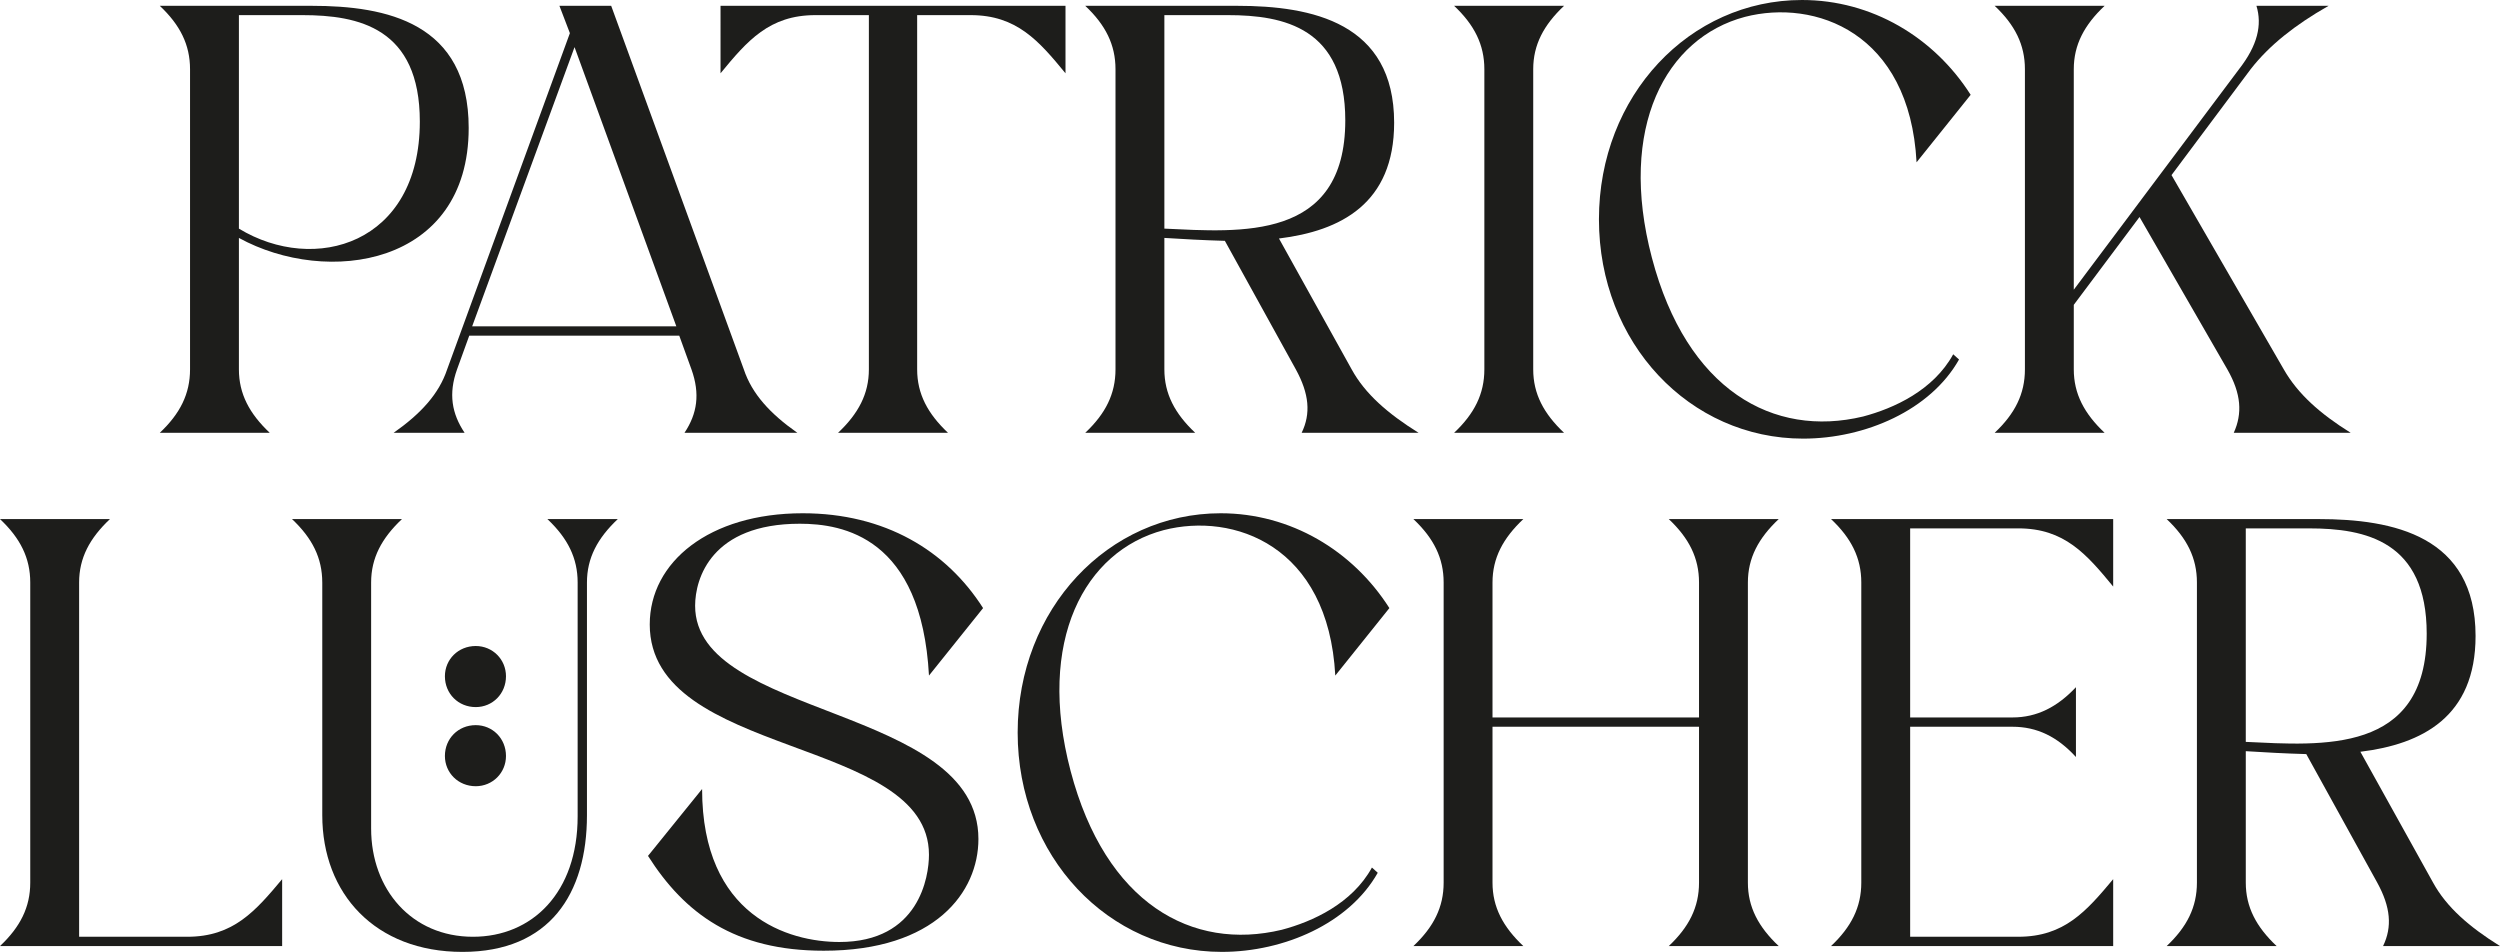
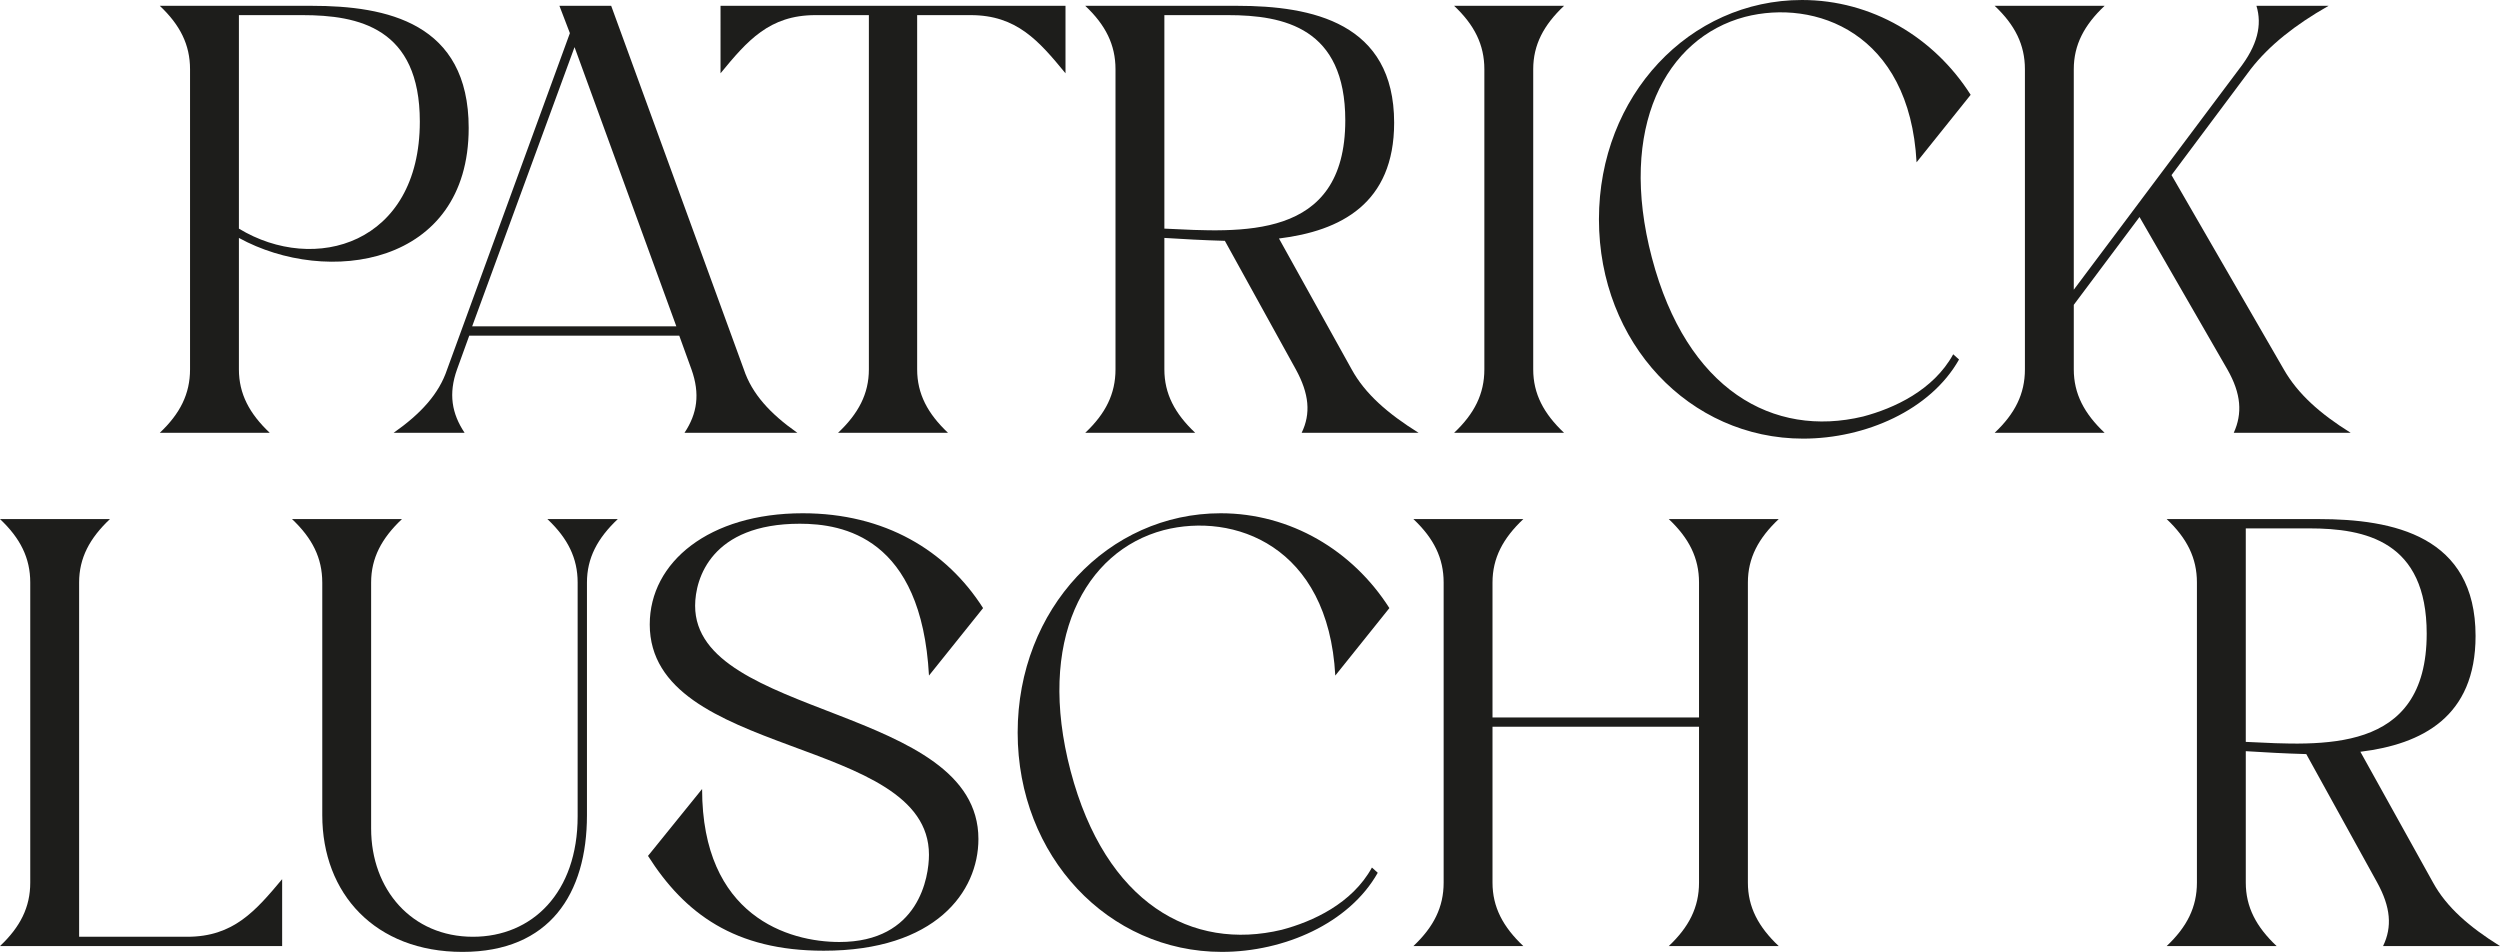
<svg xmlns="http://www.w3.org/2000/svg" id="Ebene_1" data-name="Ebene 1" version="1.1" viewBox="0 0 438.372 166.912">
  <defs>
    <style>
      .cls-1 {
        fill: #1d1d1b;
        stroke-width: 0px;
      }
    </style>
  </defs>
  <g>
    <path class="cls-1" d="M41.892,41.72v23.053c0,4.284,1.836,7.752,5.406,11.119h-19.279c3.57-3.366,5.304-6.834,5.304-11.119V12.139c0-4.284-1.734-7.752-5.304-11.119h26.624c13.158,0,27.541,2.958,27.541,21.421,0,24.277-24.889,27.746-40.292,19.279ZM41.892,2.652v37.436c13.261,8.059,31.724,2.754,31.724-18.769,0-16.423-10.71-18.667-20.605-18.667h-11.119Z" />
    <path class="cls-1" d="M107.171,1.02l23.257,63.753c1.428,4.284,4.59,7.752,9.385,11.119h-19.789c2.244-3.366,2.754-6.834,1.224-11.119l-2.142-5.916h-36.824l-2.142,5.916c-1.53,4.284-.918,7.752,1.326,11.119h-12.444c4.794-3.366,7.956-6.834,9.384-11.119L99.929,5.814l-1.836-4.794h9.079ZM118.596,57.225l-17.851-48.962-17.953,48.962h35.804Z" />
    <path class="cls-1" d="M166.229,75.892h-19.279c3.57-3.366,5.406-6.834,5.406-11.119V2.652h-9.385c-8.058,0-11.935,4.488-16.627,10.201V1.02h60.489v11.833c-4.692-5.712-8.568-10.201-16.627-10.201h-9.384v62.121c0,4.284,1.836,7.752,5.406,11.119Z" />
    <path class="cls-1" d="M224.266,41.822l12.75,22.951c2.347,4.284,6.324,7.752,11.73,11.119h-20.503c1.633-3.366,1.326-6.834-1.02-11.119l-12.445-22.543c-3.774-.102-7.344-.306-10.608-.51v23.053c0,4.284,1.836,7.752,5.406,11.119h-19.279c3.57-3.366,5.304-6.834,5.304-11.119V12.139c0-4.284-1.734-7.752-5.304-11.119h26.624c13.158,0,27.541,2.958,27.541,20.503,0,14.179-9.384,18.973-20.196,20.299ZM204.171,2.652v37.436c13.261.612,31.723,2.244,31.723-18.973,0-16.219-10.71-18.463-20.604-18.463h-11.119Z" />
    <path class="cls-1" d="M274.254,75.892h-19.278c3.57-3.366,5.304-6.834,5.304-11.119V12.139c0-4.284-1.733-7.752-5.304-11.119h19.278c-3.569,3.366-5.406,6.834-5.406,11.119v52.634c0,4.284,1.837,7.752,5.406,11.119Z" />
    <path class="cls-1" d="M343.514,63.039c-4.998,8.875-16.423,13.873-27.338,13.873-19.891,0-35.803-16.729-35.803-38.456S296.286,0,315.972,0c12.241,0,23.155,6.528,29.582,16.626l-9.486,11.833c-1.225-22.849-17.852-28.664-30.092-25.501-13.872,3.672-22.339,19.381-16.32,42.23,6.12,23.257,21.318,31.622,37.027,27.848,5.406-1.428,12.343-4.59,15.811-10.915l1.021.918Z" />
    <path class="cls-1" d="M369.041,75.892h-19.279c3.57-3.366,5.305-6.834,5.305-11.119V12.139c0-4.284-1.734-7.752-5.305-11.119h19.279c-3.57,3.366-5.406,6.834-5.406,11.119v38.66l28.97-38.66c3.264-4.183,4.08-7.752,3.06-11.119h12.649c-5.917,3.366-10.405,6.936-13.669,11.119l-13.873,18.565,19.688,34.069c2.448,4.284,6.324,7.752,11.73,11.119h-20.503c1.53-3.366,1.326-6.834-1.122-11.119l-15.403-26.725-11.526,15.403v11.322c0,4.284,1.836,7.752,5.406,11.119Z" />
    <path class="cls-1" d="M13.873,164.26h18.973c8.058,0,11.935-4.488,16.627-10.099v11.73H0c3.57-3.366,5.304-6.834,5.304-11.118v-52.635c0-4.284-1.734-7.752-5.304-11.119h19.279c-3.57,3.366-5.406,6.834-5.406,11.119v62.121Z" />
    <path class="cls-1" d="M56.508,102.139c0-4.284-1.734-7.752-5.304-11.119h19.279c-3.57,3.366-5.406,6.834-5.406,11.119v43.148c0,10.71,7.14,18.973,17.851,18.973,10.405,0,18.361-7.752,18.361-21.115v-41.006c0-4.284-1.734-7.752-5.304-11.119h12.343c-3.57,3.366-5.406,6.834-5.406,11.119v40.802c0,13.771-6.528,23.972-21.829,23.972s-24.583-10.201-24.583-23.972v-40.802Z" />
    <path class="cls-1" d="M113.933,109.483c0-10.915,10.405-19.483,26.828-19.483,14.382,0,25.195,6.528,31.622,16.627l-9.487,11.833c-1.326-24.278-15.097-26.624-22.645-26.624-15.505,0-18.361,9.589-18.361,14.383,0,19.789,49.676,17.443,49.676,40.904,0,9.282-7.548,19.585-27.133,19.585-15.606,0-24.379-6.528-30.805-16.627l9.486-11.73c0,22.339,15.199,26.827,24.073,26.827,13.975,0,15.708-11.425,15.708-15.301,0-20.911-48.962-16.831-48.962-40.394Z" />
    <path class="cls-1" d="M241.587,153.039c-4.998,8.875-16.423,13.873-27.337,13.873-19.891,0-35.804-16.729-35.804-38.456s15.913-38.456,35.6-38.456c12.24,0,23.155,6.528,29.581,16.627l-9.486,11.833c-1.224-22.85-17.851-28.664-30.091-25.502-13.873,3.673-22.339,19.381-16.321,42.23,6.121,23.257,21.319,31.621,37.027,27.848,5.406-1.429,12.343-4.591,15.812-10.915l1.02.918Z" />
    <path class="cls-1" d="M267.115,165.892h-19.279c3.57-3.366,5.305-6.834,5.305-11.118v-52.635c0-4.284-1.734-7.752-5.305-11.119h19.279c-3.57,3.366-5.406,6.834-5.406,11.119v23.665h36.212v-23.665c0-4.284-1.734-7.752-5.305-11.119h19.279c-3.57,3.366-5.406,6.834-5.406,11.119v52.635c0,4.284,1.836,7.752,5.406,11.118h-19.279c3.57-3.366,5.305-6.834,5.305-11.118v-27.338h-36.212v27.338c0,4.284,1.836,7.752,5.406,11.118Z" />
-     <path class="cls-1" d="M334.943,92.652v33.152h17.953c4.284,0,7.854-1.836,11.118-5.304v12.24c-3.264-3.57-6.834-5.305-11.118-5.305h-17.953v36.824h18.973c8.059,0,11.935-4.488,16.627-10.099v11.73h-49.473c3.57-3.366,5.305-6.834,5.305-11.118v-52.635c0-4.284-1.734-7.752-5.305-11.119h49.473v11.833c-4.692-5.712-8.568-10.201-16.627-10.201h-18.973Z" />
    <path class="cls-1" d="M413.89,131.822l12.751,22.951c2.346,4.284,6.324,7.752,11.73,11.118h-20.503c1.632-3.366,1.326-6.834-1.02-11.118l-12.445-22.543c-3.774-.103-7.344-.307-10.608-.511v23.054c0,4.284,1.836,7.752,5.406,11.118h-19.279c3.57-3.366,5.305-6.834,5.305-11.118v-52.635c0-4.284-1.734-7.752-5.305-11.119h26.624c13.158,0,27.541,2.958,27.541,20.503,0,14.179-9.385,18.973-20.197,20.299ZM393.795,92.652v37.436c13.261.612,31.724,2.244,31.724-18.973,0-16.219-10.711-18.463-20.605-18.463h-11.118Z" />
  </g>
-   <path class="cls-1" d="M78.014,118.582c0-2.957,2.346-5.304,5.406-5.304,2.958,0,5.304,2.347,5.304,5.304,0,3.061-2.346,5.406-5.304,5.406-3.06,0-5.406-2.346-5.406-5.406ZM78.014,132.558c0-3.061,2.346-5.406,5.406-5.406,2.958,0,5.304,2.346,5.304,5.406,0,2.958-2.346,5.304-5.304,5.304-3.06,0-5.406-2.346-5.406-5.304Z" />
</svg>